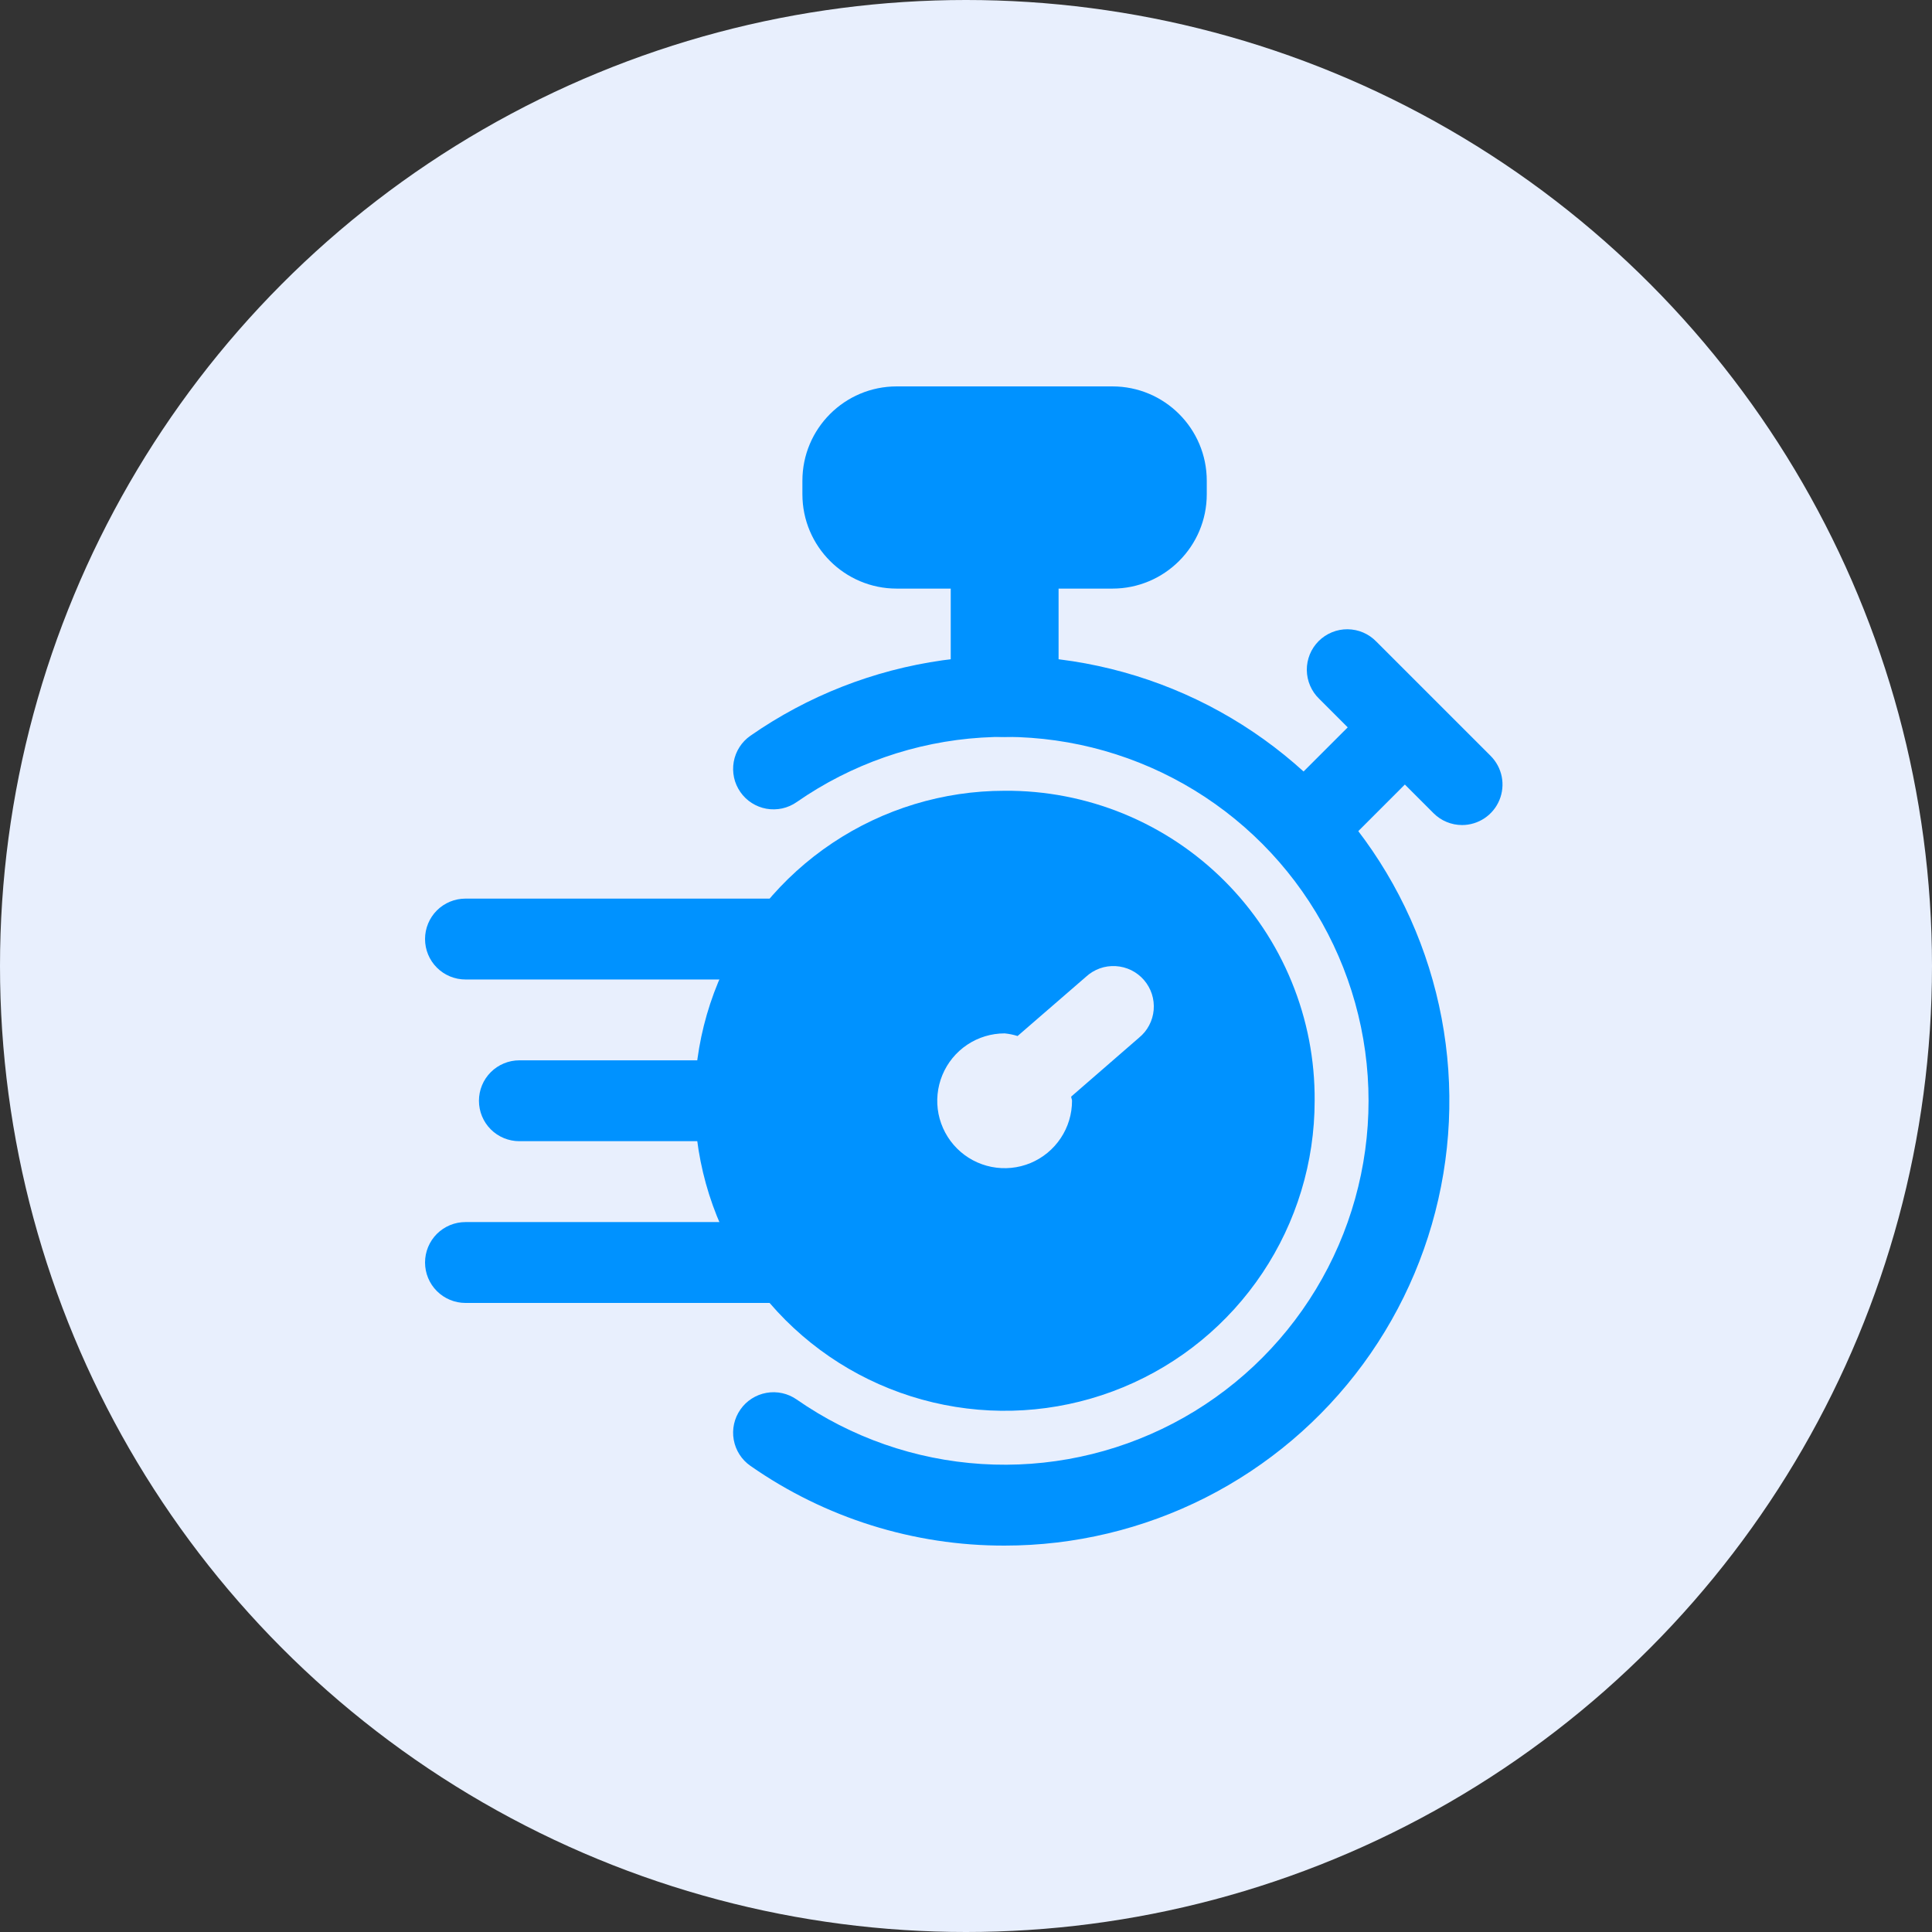
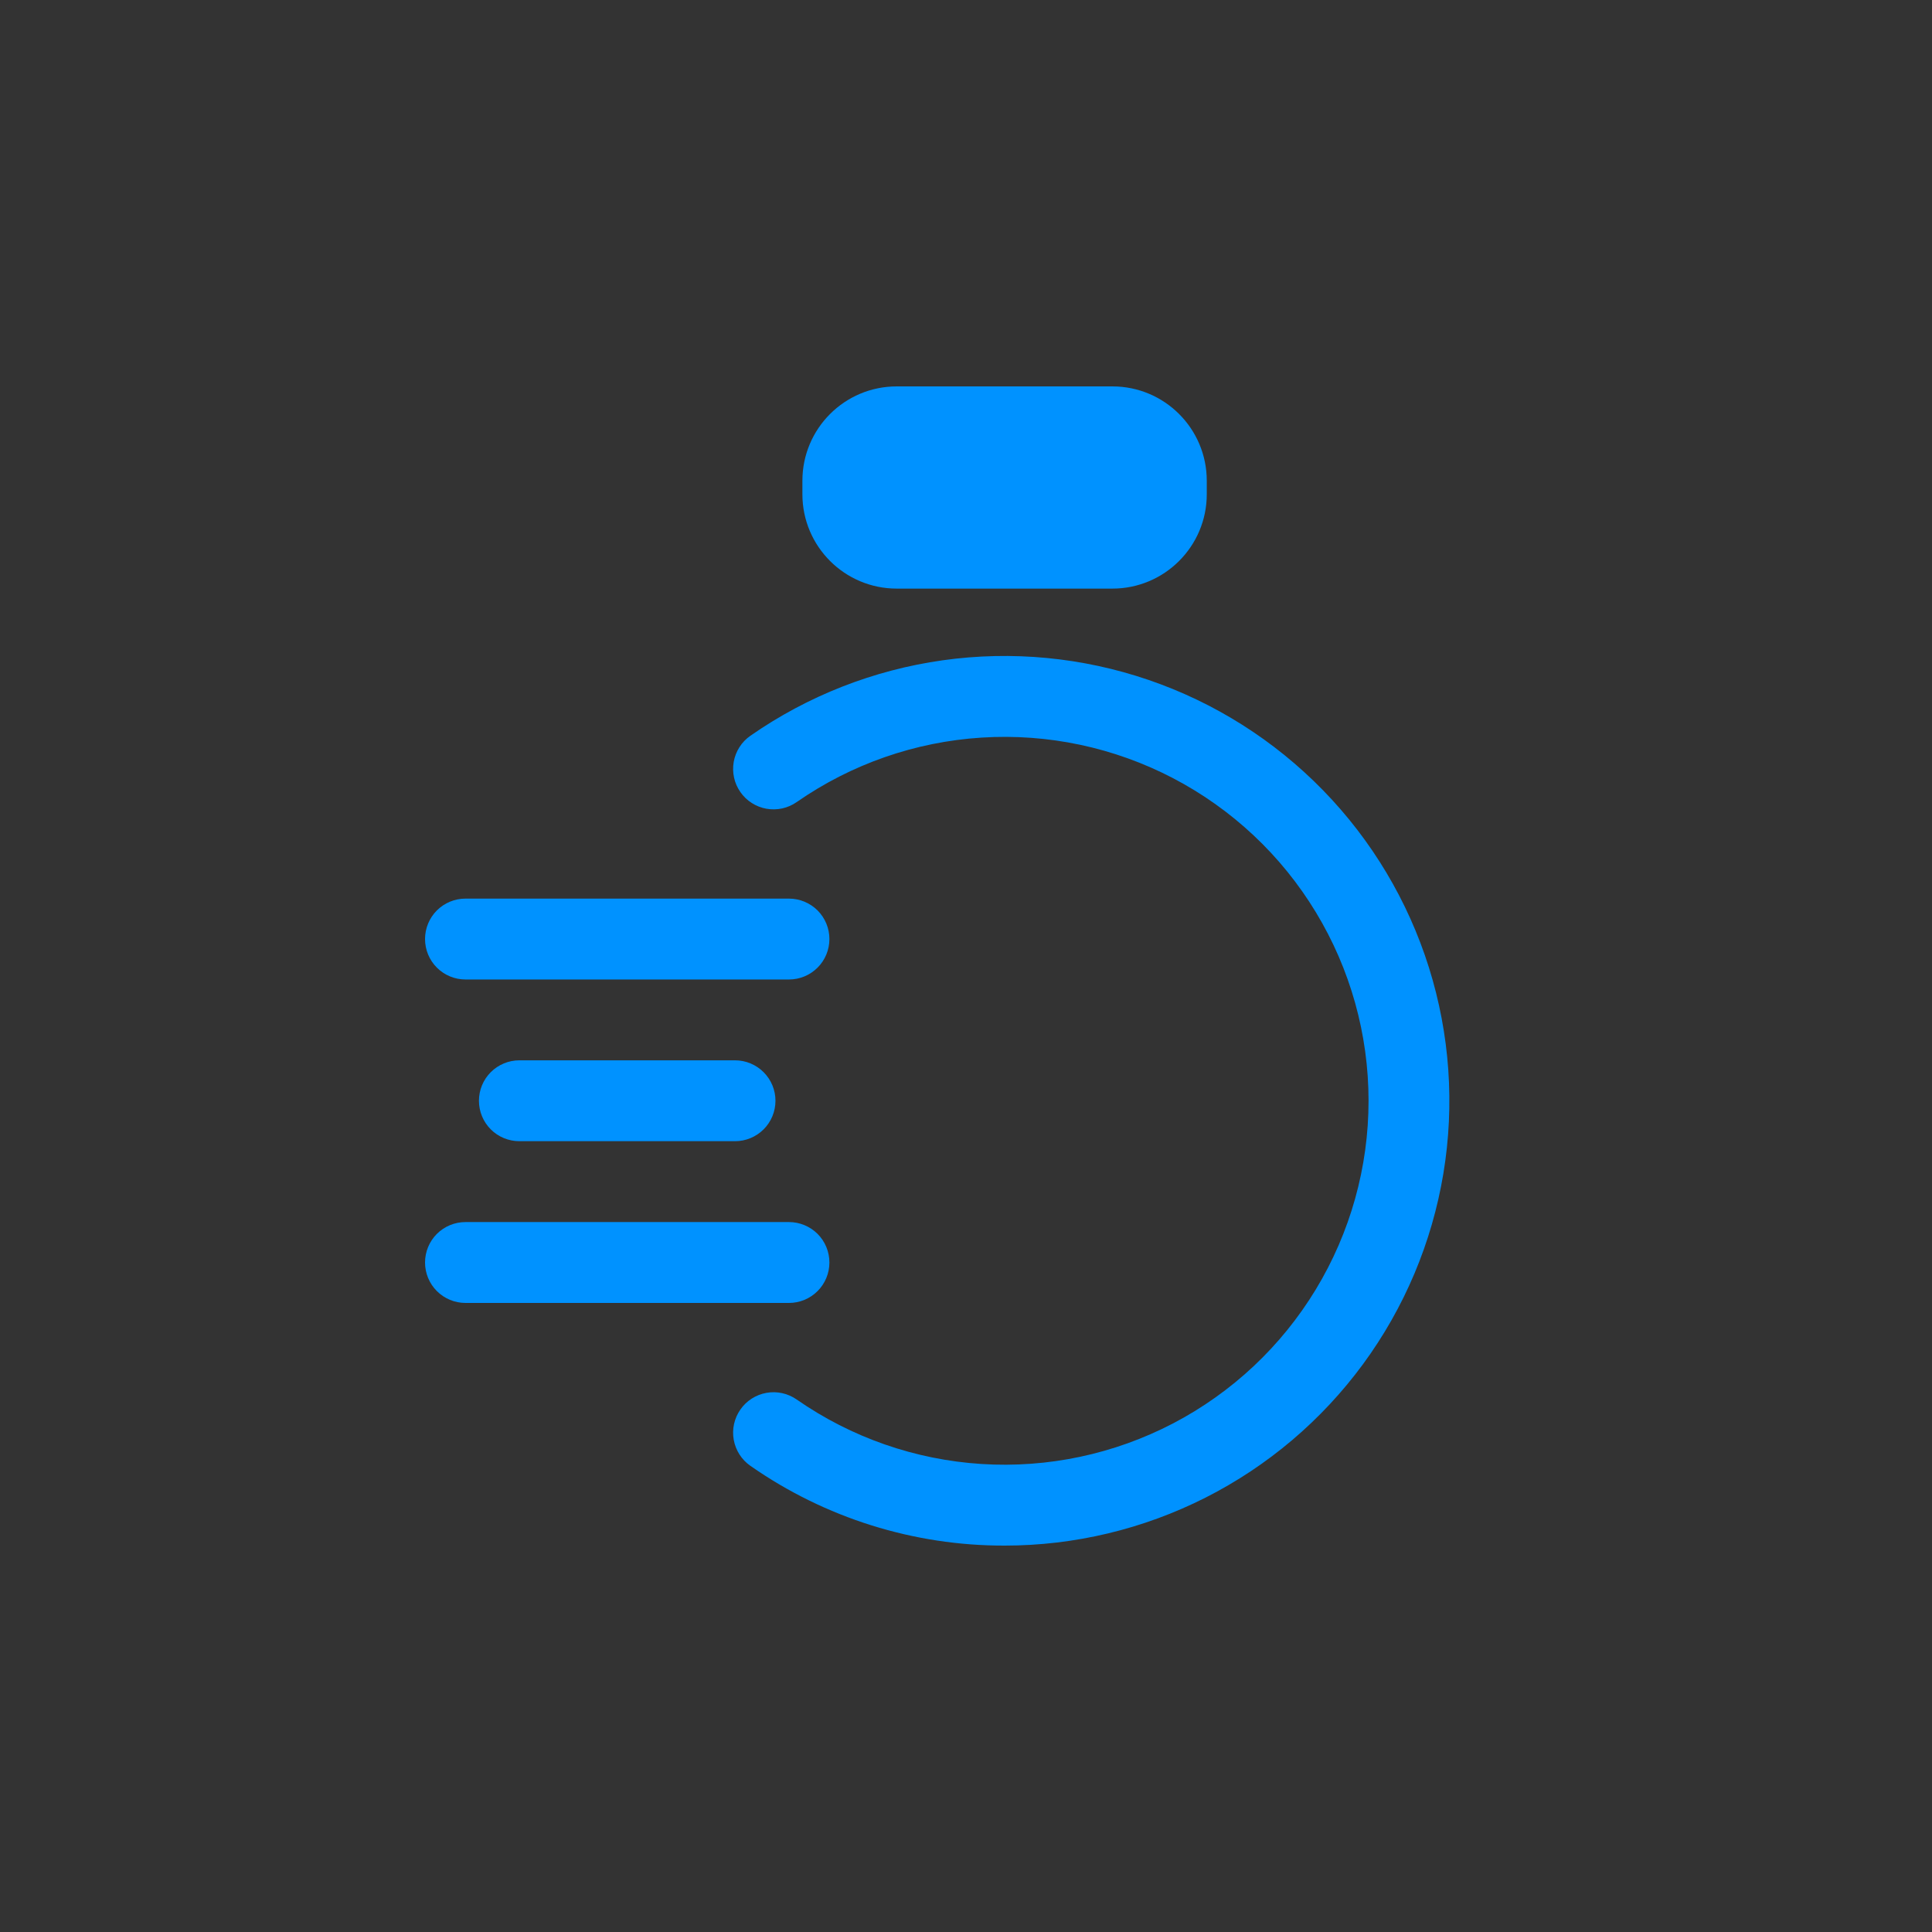
<svg xmlns="http://www.w3.org/2000/svg" width="50" height="50" viewBox="0 0 50 50" fill="none">
  <rect x="0" y="0" width="50" height="50" fill="#333333" stroke="none" />
-   <circle cx="25" cy="25" r="25" fill="#E8EFFD" />
-   <path d="M37.839 21.352C37.701 21.352 37.565 21.325 37.438 21.272C37.311 21.22 37.196 21.142 37.099 21.045L34.139 18.084C34.039 17.988 33.96 17.872 33.905 17.744C33.85 17.617 33.822 17.479 33.82 17.34C33.819 17.201 33.846 17.064 33.898 16.935C33.951 16.806 34.029 16.689 34.127 16.591C34.225 16.493 34.342 16.416 34.471 16.363C34.6 16.31 34.737 16.284 34.876 16.285C35.015 16.287 35.153 16.315 35.28 16.37C35.408 16.425 35.523 16.505 35.62 16.605L38.579 19.564C38.725 19.711 38.825 19.898 38.865 20.101C38.905 20.304 38.884 20.514 38.805 20.705C38.726 20.896 38.592 21.06 38.42 21.175C38.248 21.29 38.045 21.352 37.839 21.352Z" fill="#0092FF" />
-   <path d="M33.889 22.339C33.682 22.338 33.48 22.277 33.308 22.162C33.136 22.047 33.002 21.884 32.923 21.692C32.844 21.501 32.824 21.291 32.864 21.088C32.904 20.885 33.004 20.699 33.15 20.552L35.617 18.086C35.815 17.901 36.078 17.8 36.349 17.805C36.62 17.81 36.879 17.919 37.07 18.111C37.262 18.303 37.372 18.562 37.377 18.833C37.381 19.104 37.281 19.366 37.096 19.565L34.63 22.032C34.533 22.129 34.418 22.207 34.291 22.259C34.163 22.312 34.027 22.339 33.889 22.339Z" fill="#0092FF" />
  <path d="M19.022 29.534H13.441C13.164 29.534 12.897 29.424 12.701 29.228C12.505 29.032 12.395 28.765 12.395 28.488C12.395 28.21 12.505 27.944 12.701 27.748C12.897 27.552 13.164 27.441 13.441 27.441H19.022C19.3 27.441 19.566 27.552 19.762 27.748C19.959 27.944 20.069 28.21 20.069 28.488C20.069 28.765 19.959 29.032 19.762 29.228C19.566 29.424 19.3 29.534 19.022 29.534Z" fill="#0092FF" />
  <path d="M20.419 25.349H12.046C11.769 25.349 11.503 25.239 11.306 25.042C11.11 24.846 11 24.58 11 24.302C11 24.025 11.11 23.759 11.306 23.562C11.503 23.366 11.769 23.256 12.046 23.256H20.419C20.696 23.256 20.962 23.366 21.159 23.562C21.355 23.759 21.465 24.025 21.465 24.302C21.465 24.58 21.355 24.846 21.159 25.042C20.962 25.239 20.696 25.349 20.419 25.349Z" fill="#0092FF" />
  <path d="M20.419 33.72H12.046C11.769 33.72 11.503 33.61 11.306 33.413C11.11 33.217 11 32.951 11 32.673C11 32.396 11.11 32.13 11.306 31.933C11.503 31.737 11.769 31.627 12.046 31.627H20.419C20.696 31.627 20.962 31.737 21.159 31.933C21.355 32.13 21.465 32.396 21.465 32.673C21.465 32.951 21.355 33.217 21.159 33.413C20.962 33.61 20.696 33.72 20.419 33.72Z" fill="#0092FF" />
  <path d="M28.789 10H23.207C21.859 10 20.766 11.093 20.766 12.442V12.791C20.766 14.139 21.859 15.233 23.207 15.233H28.789C30.137 15.233 31.231 14.139 31.231 12.791V12.442C31.231 11.093 30.137 10 28.789 10Z" fill="#0092FF" />
-   <path d="M26.001 19.071C25.231 19.071 24.605 18.602 24.605 18.025V15.234C24.605 14.656 25.231 14.188 26.001 14.188C26.771 14.188 27.396 14.656 27.396 15.234V18.025C27.396 18.602 26.771 19.071 26.001 19.071Z" fill="#0092FF" />
-   <path d="M26 20.465C24.413 20.465 22.862 20.936 21.543 21.817C20.223 22.699 19.195 23.952 18.587 25.418C17.98 26.884 17.821 28.497 18.131 30.054C18.441 31.61 19.205 33.039 20.327 34.162C21.449 35.284 22.878 36.048 24.435 36.357C25.991 36.667 27.604 36.508 29.07 35.901C30.537 35.294 31.79 34.265 32.671 32.946C33.553 31.626 34.023 30.075 34.023 28.488C34.031 27.433 33.829 26.386 33.428 25.409C33.028 24.432 32.437 23.545 31.69 22.798C30.944 22.052 30.056 21.461 29.079 21.06C28.102 20.66 27.056 20.457 26 20.465ZM29.476 26.857L27.722 28.38C27.722 28.417 27.744 28.449 27.744 28.488C27.744 28.833 27.642 29.171 27.45 29.457C27.259 29.744 26.986 29.968 26.668 30.1C26.349 30.232 25.998 30.266 25.66 30.199C25.322 30.132 25.011 29.966 24.767 29.722C24.523 29.478 24.357 29.167 24.289 28.829C24.222 28.49 24.257 28.14 24.389 27.821C24.521 27.502 24.744 27.23 25.031 27.038C25.318 26.846 25.655 26.744 26 26.744C26.114 26.755 26.226 26.778 26.335 26.812L28.106 25.278C28.209 25.183 28.33 25.11 28.462 25.062C28.593 25.015 28.733 24.995 28.873 25.003C29.013 25.011 29.15 25.047 29.276 25.108C29.401 25.17 29.513 25.256 29.605 25.362C29.697 25.468 29.766 25.591 29.81 25.724C29.853 25.858 29.869 25.998 29.857 26.138C29.845 26.277 29.805 26.413 29.739 26.537C29.674 26.661 29.584 26.769 29.476 26.857Z" fill="#0092FF" />
  <path d="M26 40C23.647 40.005 21.35 39.284 19.421 37.936C19.193 37.778 19.038 37.535 18.989 37.261C18.94 36.988 19.002 36.707 19.161 36.479C19.319 36.251 19.562 36.096 19.835 36.047C20.109 35.998 20.39 36.06 20.618 36.219C22.03 37.202 23.685 37.779 25.402 37.888C27.12 37.997 28.834 37.633 30.36 36.837C31.885 36.04 33.163 34.841 34.054 33.369C34.946 31.897 35.418 30.209 35.418 28.488C35.418 26.768 34.946 25.08 34.054 23.608C33.163 22.136 31.885 20.937 30.36 20.14C28.834 19.343 27.12 18.98 25.402 19.089C23.685 19.198 22.03 19.775 20.618 20.758C20.505 20.837 20.378 20.892 20.244 20.922C20.11 20.951 19.971 20.954 19.835 20.93C19.7 20.906 19.571 20.855 19.455 20.781C19.339 20.707 19.239 20.611 19.161 20.498C19.082 20.385 19.026 20.258 18.997 20.124C18.968 19.989 18.965 19.851 18.989 19.715C19.038 19.442 19.193 19.199 19.421 19.041C20.904 18.008 22.609 17.34 24.398 17.088C26.187 16.837 28.01 17.011 29.72 17.595C31.43 18.179 32.978 19.158 34.239 20.451C35.501 21.745 36.44 23.317 36.981 25.041C37.522 26.765 37.65 28.592 37.354 30.374C37.058 32.156 36.347 33.844 35.278 35.3C34.208 36.757 32.812 37.941 31.2 38.758C29.588 39.574 27.807 40 26 40Z" fill="#0092FF" />
</svg>